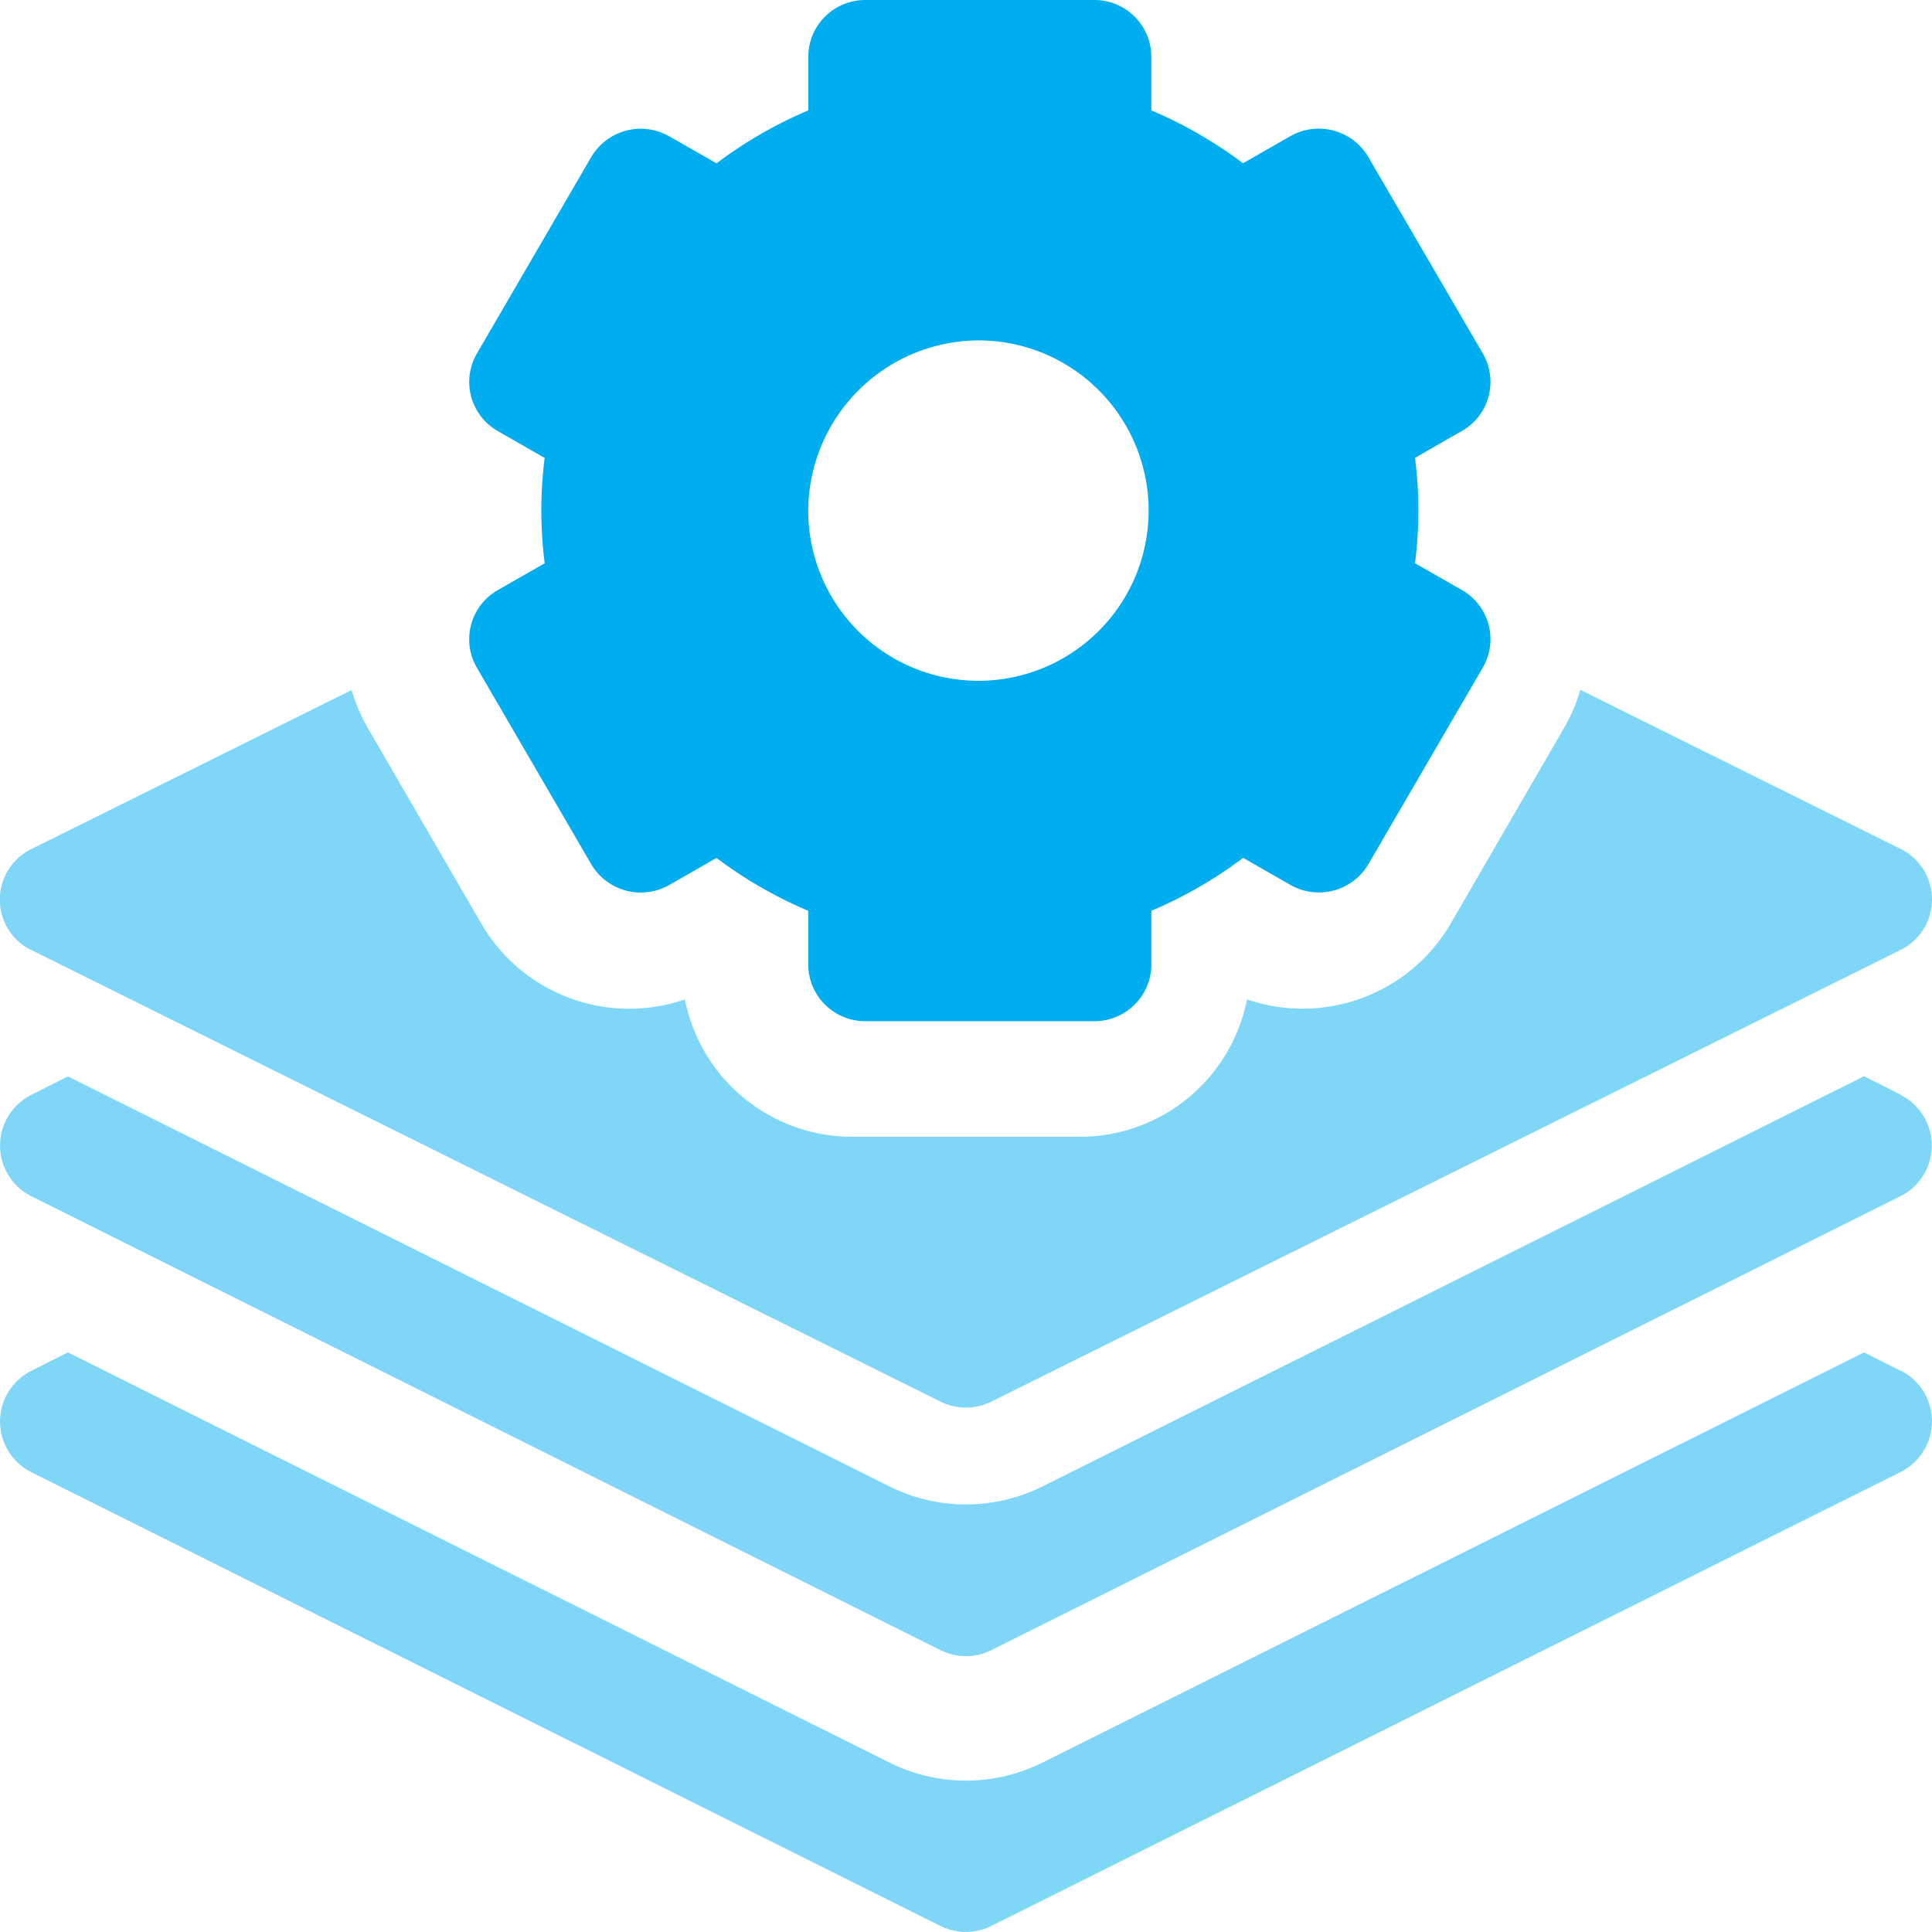
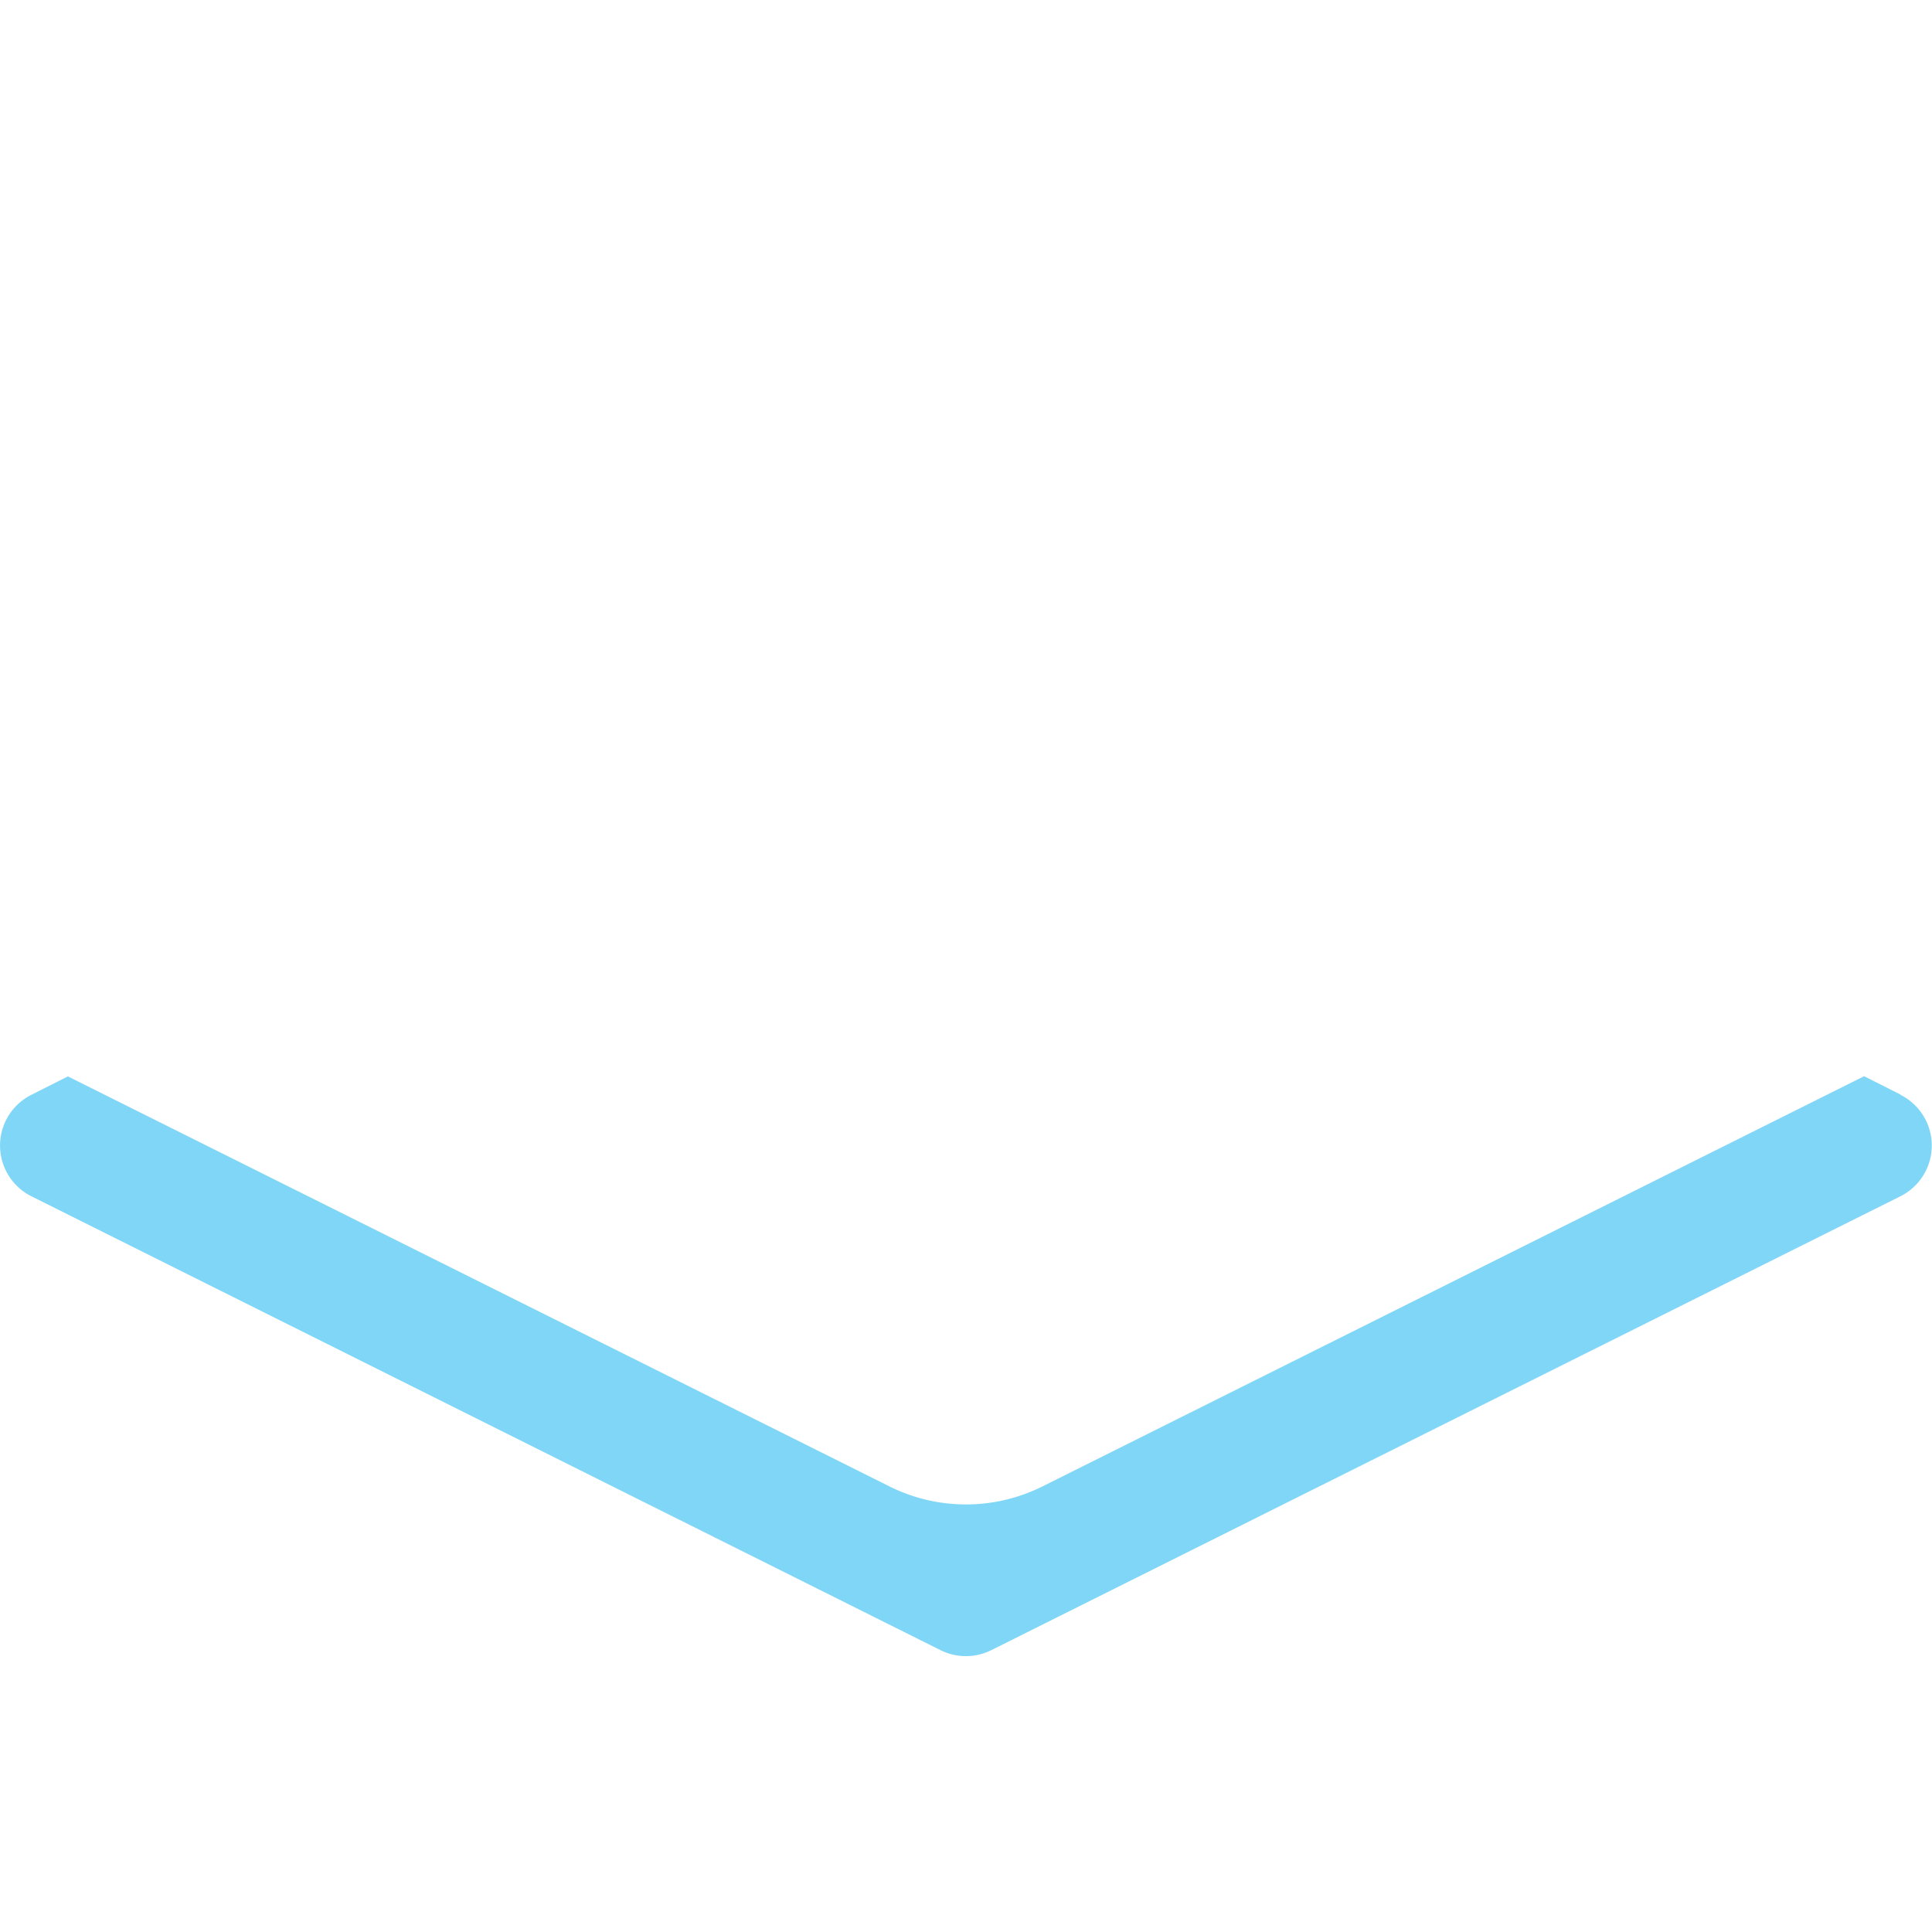
<svg xmlns="http://www.w3.org/2000/svg" width="42" height="42" viewBox="0 0 42 42">
  <defs>
    <style>.a,.b{fill:#00aeef;}.a{opacity:0.5;}</style>
  </defs>
-   <path class="a" d="M41.317,36.1l-.793-.4L22.657,44.62a3.725,3.725,0,0,1-3.315,0L1.476,35.7l-.793.4a1.233,1.233,0,0,0,0,2.206L20.448,48.17a1.237,1.237,0,0,0,1.1,0L41.317,38.3a1.233,1.233,0,0,0,0-2.206Z" transform="translate(0 -6.3)" />
  <path class="a" d="M41.317,28.81l-.793-.4-17.867,8.92a3.724,3.724,0,0,1-3.315,0L1.476,28.414l-.793.4a1.233,1.233,0,0,0,0,2.206l19.765,9.868a1.237,1.237,0,0,0,1.1,0l19.765-9.868a1.233,1.233,0,0,0,0-2.206Z" transform="translate(0 -5.014)" />
-   <path class="b" d="M12.552,14.514l2.486,4.272a1.249,1.249,0,0,0,1.7.451l1.024-.586A9.42,9.42,0,0,0,19.756,19.8v1.164A1.238,1.238,0,0,0,21,22.2h4.973a1.238,1.238,0,0,0,1.243-1.233V19.8a9.42,9.42,0,0,0,1.995-1.151l1.024.586a1.249,1.249,0,0,0,1.7-.451l2.486-4.272a1.228,1.228,0,0,0-.455-1.685l-1.019-.584a9.051,9.051,0,0,0,0-2.29l1.019-.584a1.228,1.228,0,0,0,.455-1.685L31.932,3.414a1.249,1.249,0,0,0-1.7-.451l-1.024.586A9.419,9.419,0,0,0,27.215,2.4V1.233A1.238,1.238,0,0,0,25.972,0H21a1.238,1.238,0,0,0-1.243,1.233V2.4a9.419,9.419,0,0,0-1.995,1.151l-1.024-.586a1.249,1.249,0,0,0-1.7.451L12.553,7.686a1.228,1.228,0,0,0,.455,1.685l1.019.584a9.052,9.052,0,0,0,0,2.29l-1.019.584A1.228,1.228,0,0,0,12.552,14.514ZM23.486,7.4a3.7,3.7,0,1,1-3.73,3.7A3.719,3.719,0,0,1,23.486,7.4Z" transform="translate(-2.186)" />
-   <path class="a" d="M.683,23.867l19.765,9.818a1.242,1.242,0,0,0,1.1,0l19.765-9.818a1.224,1.224,0,0,0,0-2.2l-6.959-3.457a3.661,3.661,0,0,1-.355.833L31.532,23.3a3.722,3.722,0,0,1-3.211,1.841h0a3.727,3.727,0,0,1-1.212-.2,3.706,3.706,0,0,1-3.64,2.986H18.529a3.706,3.706,0,0,1-3.64-2.986A3.72,3.72,0,0,1,10.467,23.3L8,19.048a3.692,3.692,0,0,1-.356-.833L.683,21.671a1.224,1.224,0,0,0,0,2.2Z" transform="translate(0 -3.214)" />
</svg>